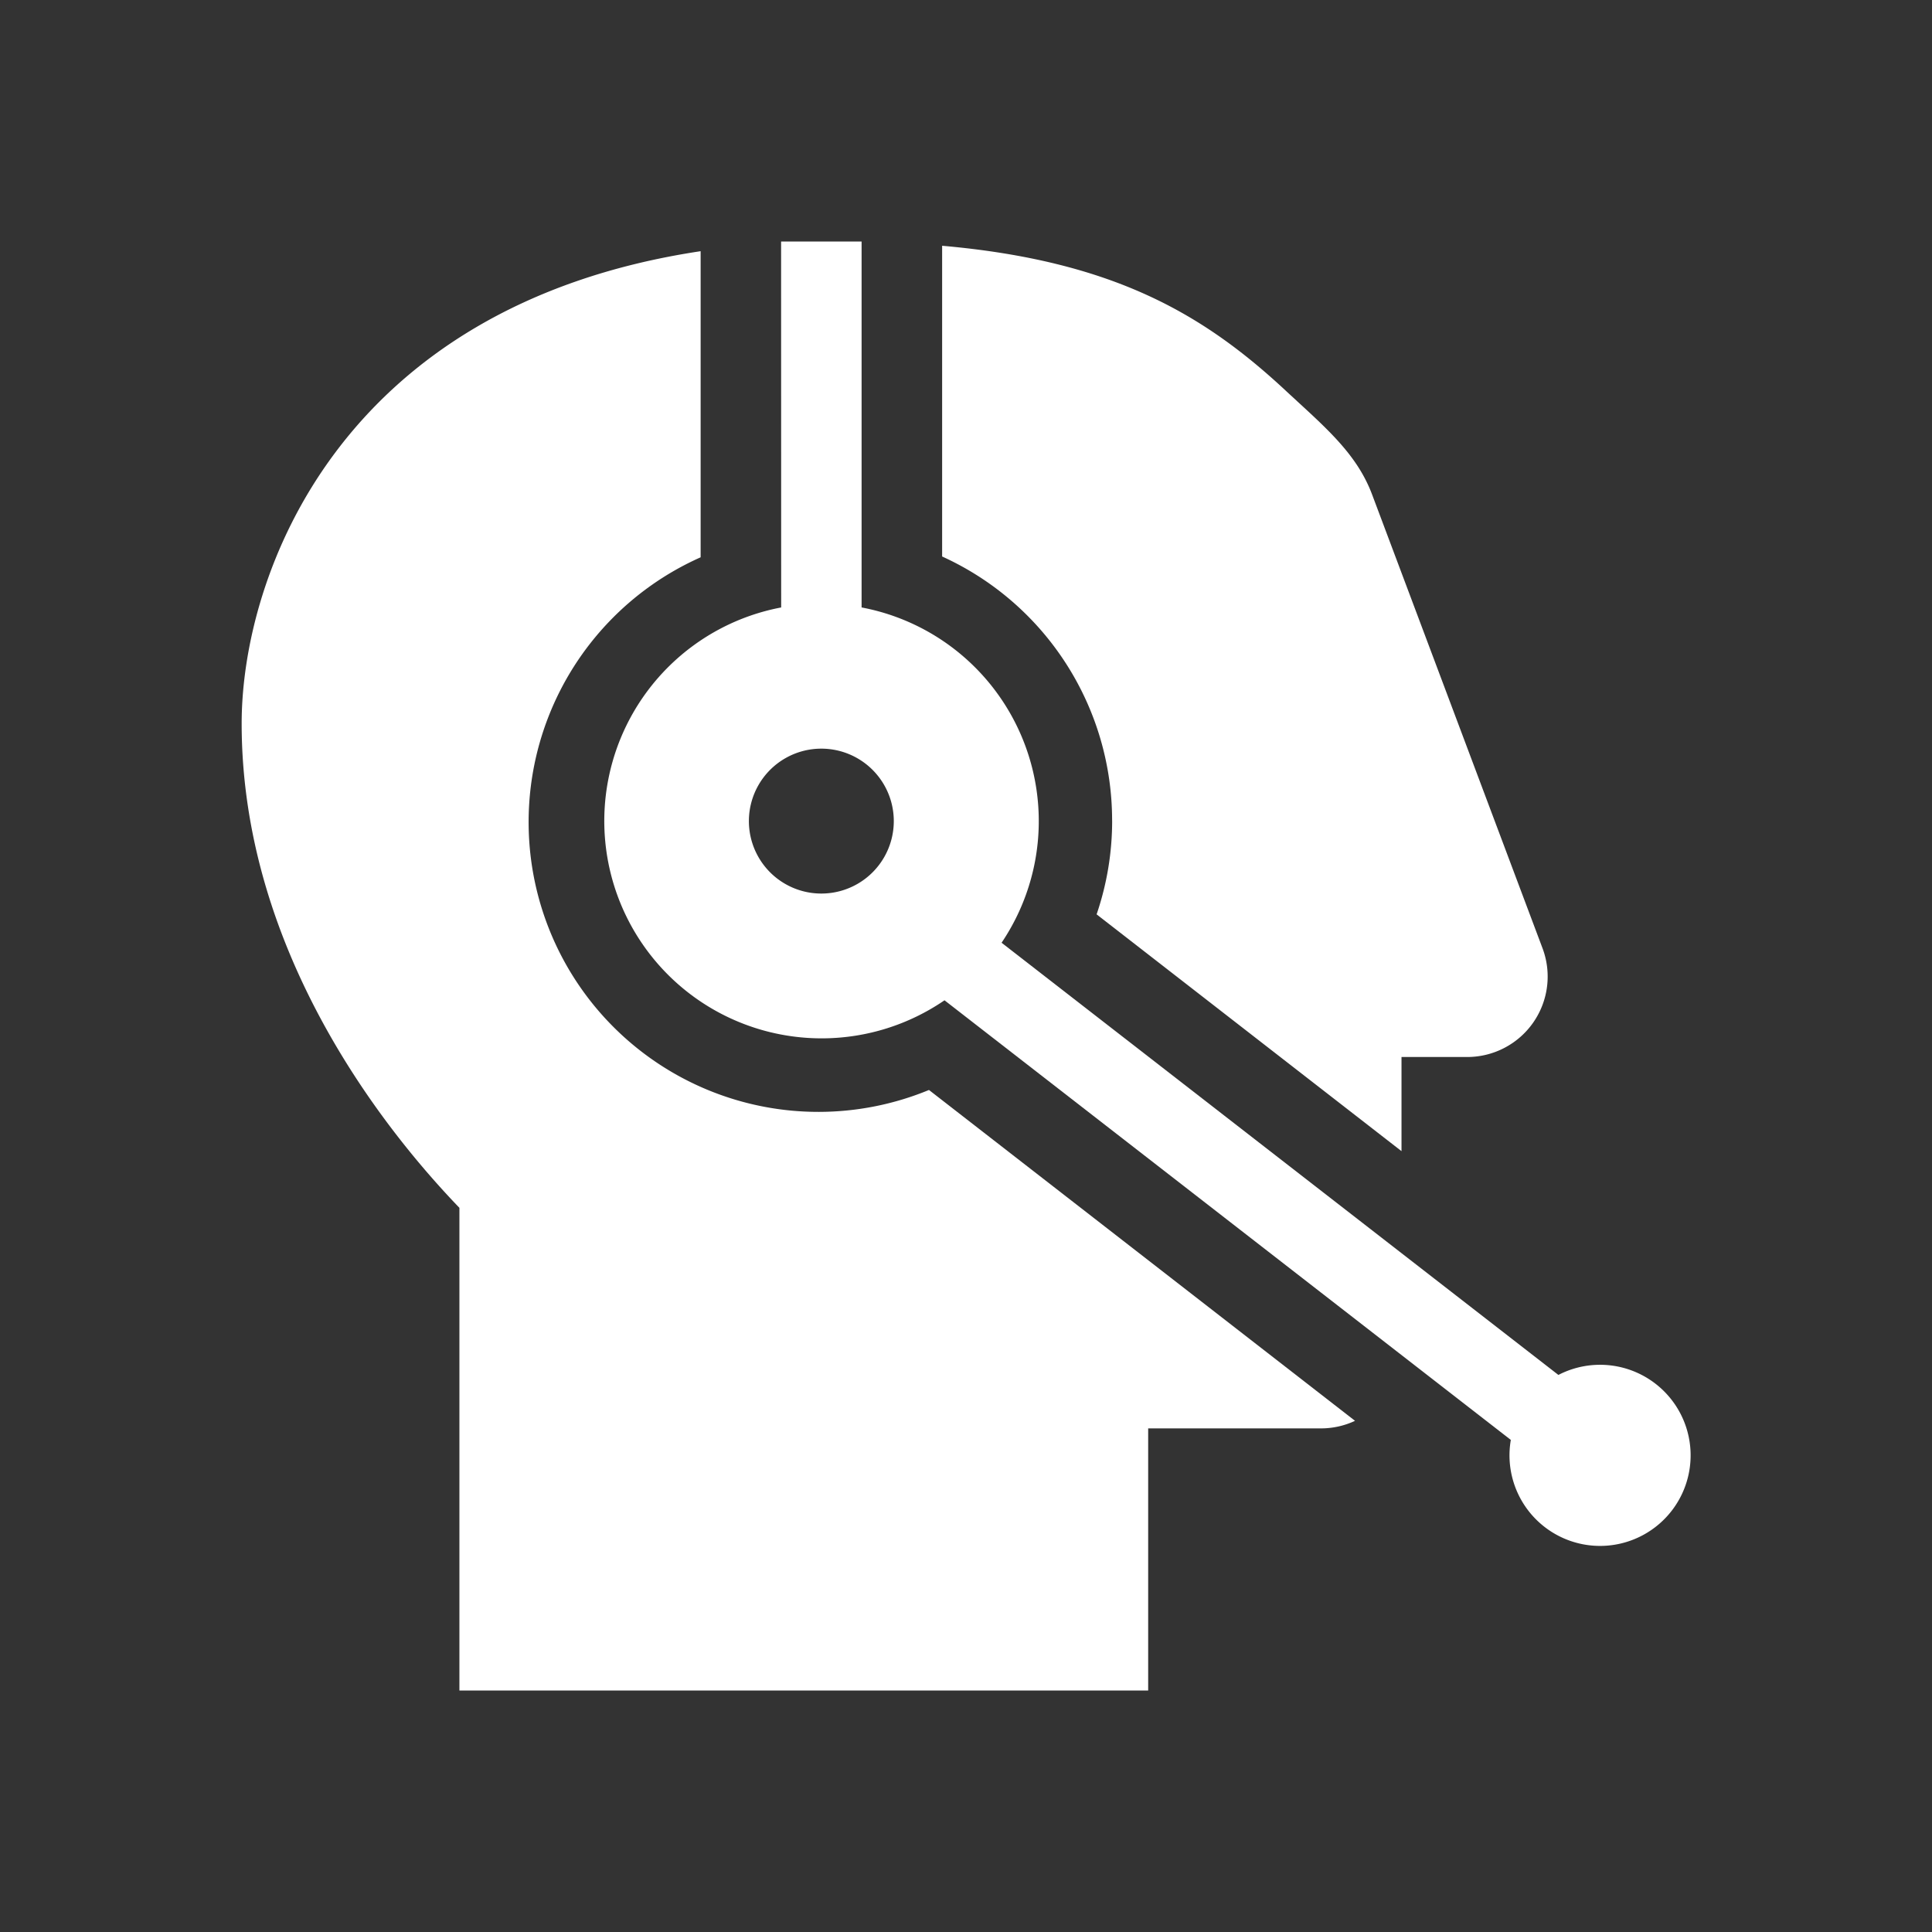
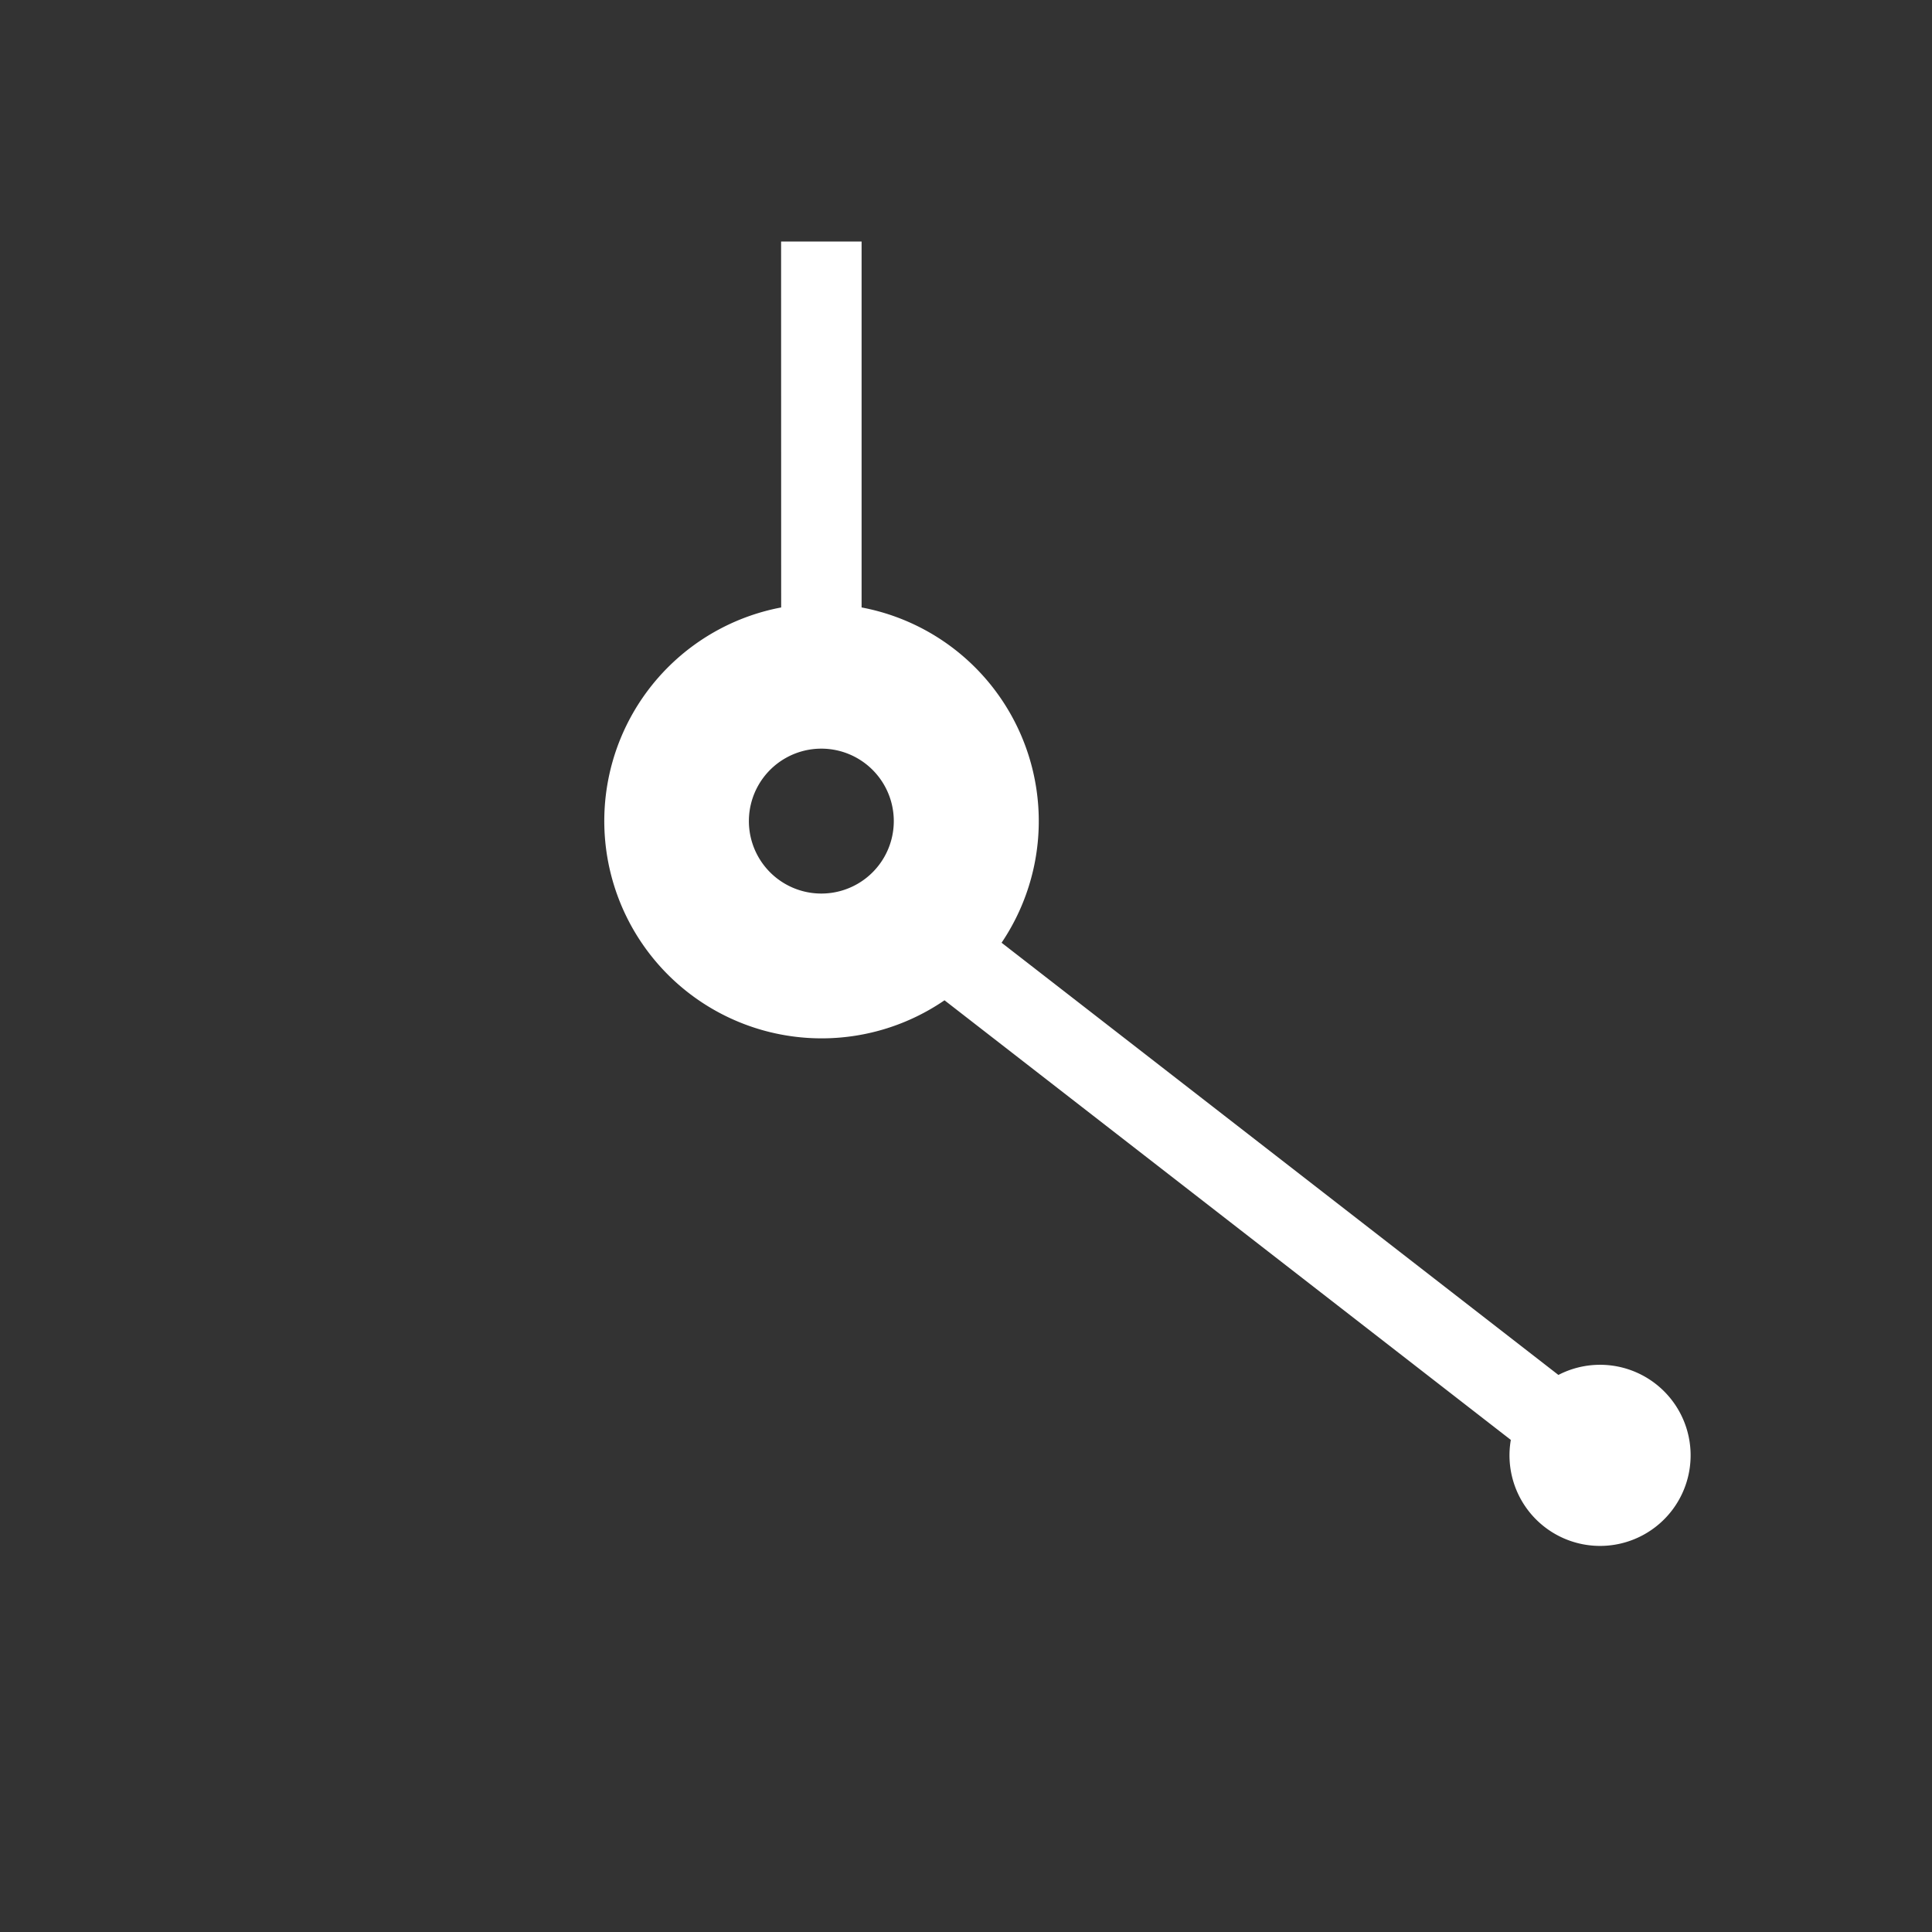
<svg xmlns="http://www.w3.org/2000/svg" width="512" height="512" viewBox="0 0 48 48" fill="#ffffff">
  <rect x="0" y="0" width="48" height="48" fill="#333333" stroke="none" />
  <g fill="#ffffff">
    <path fill-rule="evenodd" d="M21.407 15.092a5.402 5.402 0 0 1 3.477 8.33L38.718 34.16a2.25 2.25 0 1 1-1.182 1.614l-14.07-10.922a5.4 5.4 0 1 1-4.058-9.76L19.406 6h2v9.092Zm.799 5.308a1.8 1.8 0 1 1-3.6 0a1.8 1.8 0 0 1 3.6 0Z" clip-rule="evenodd" />
-     <path d="M27.63 20.384a7.201 7.201 0 0 0-4.223-6.558v-7.72c4.289.377 6.517 1.728 8.512 3.577c.1.094.2.185.296.273v.001c.85.78 1.526 1.401 1.875 2.331l4.234 11.272a1.999 1.999 0 0 1-1.873 2.701H34.82V28.6l-7.575-5.883a7.19 7.19 0 0 0 .386-2.332Zm-10.223-6.538V6.241c-8.99 1.353-11.403 8.06-11.403 11.734c0 5.767 3.683 10.24 5.41 12.033V42h17.112v-6.512h4.293c.302 0 .59-.068.846-.188L23.08 27.08a7.2 7.2 0 0 1-5.673-13.234Z" />
  </g>
</svg>